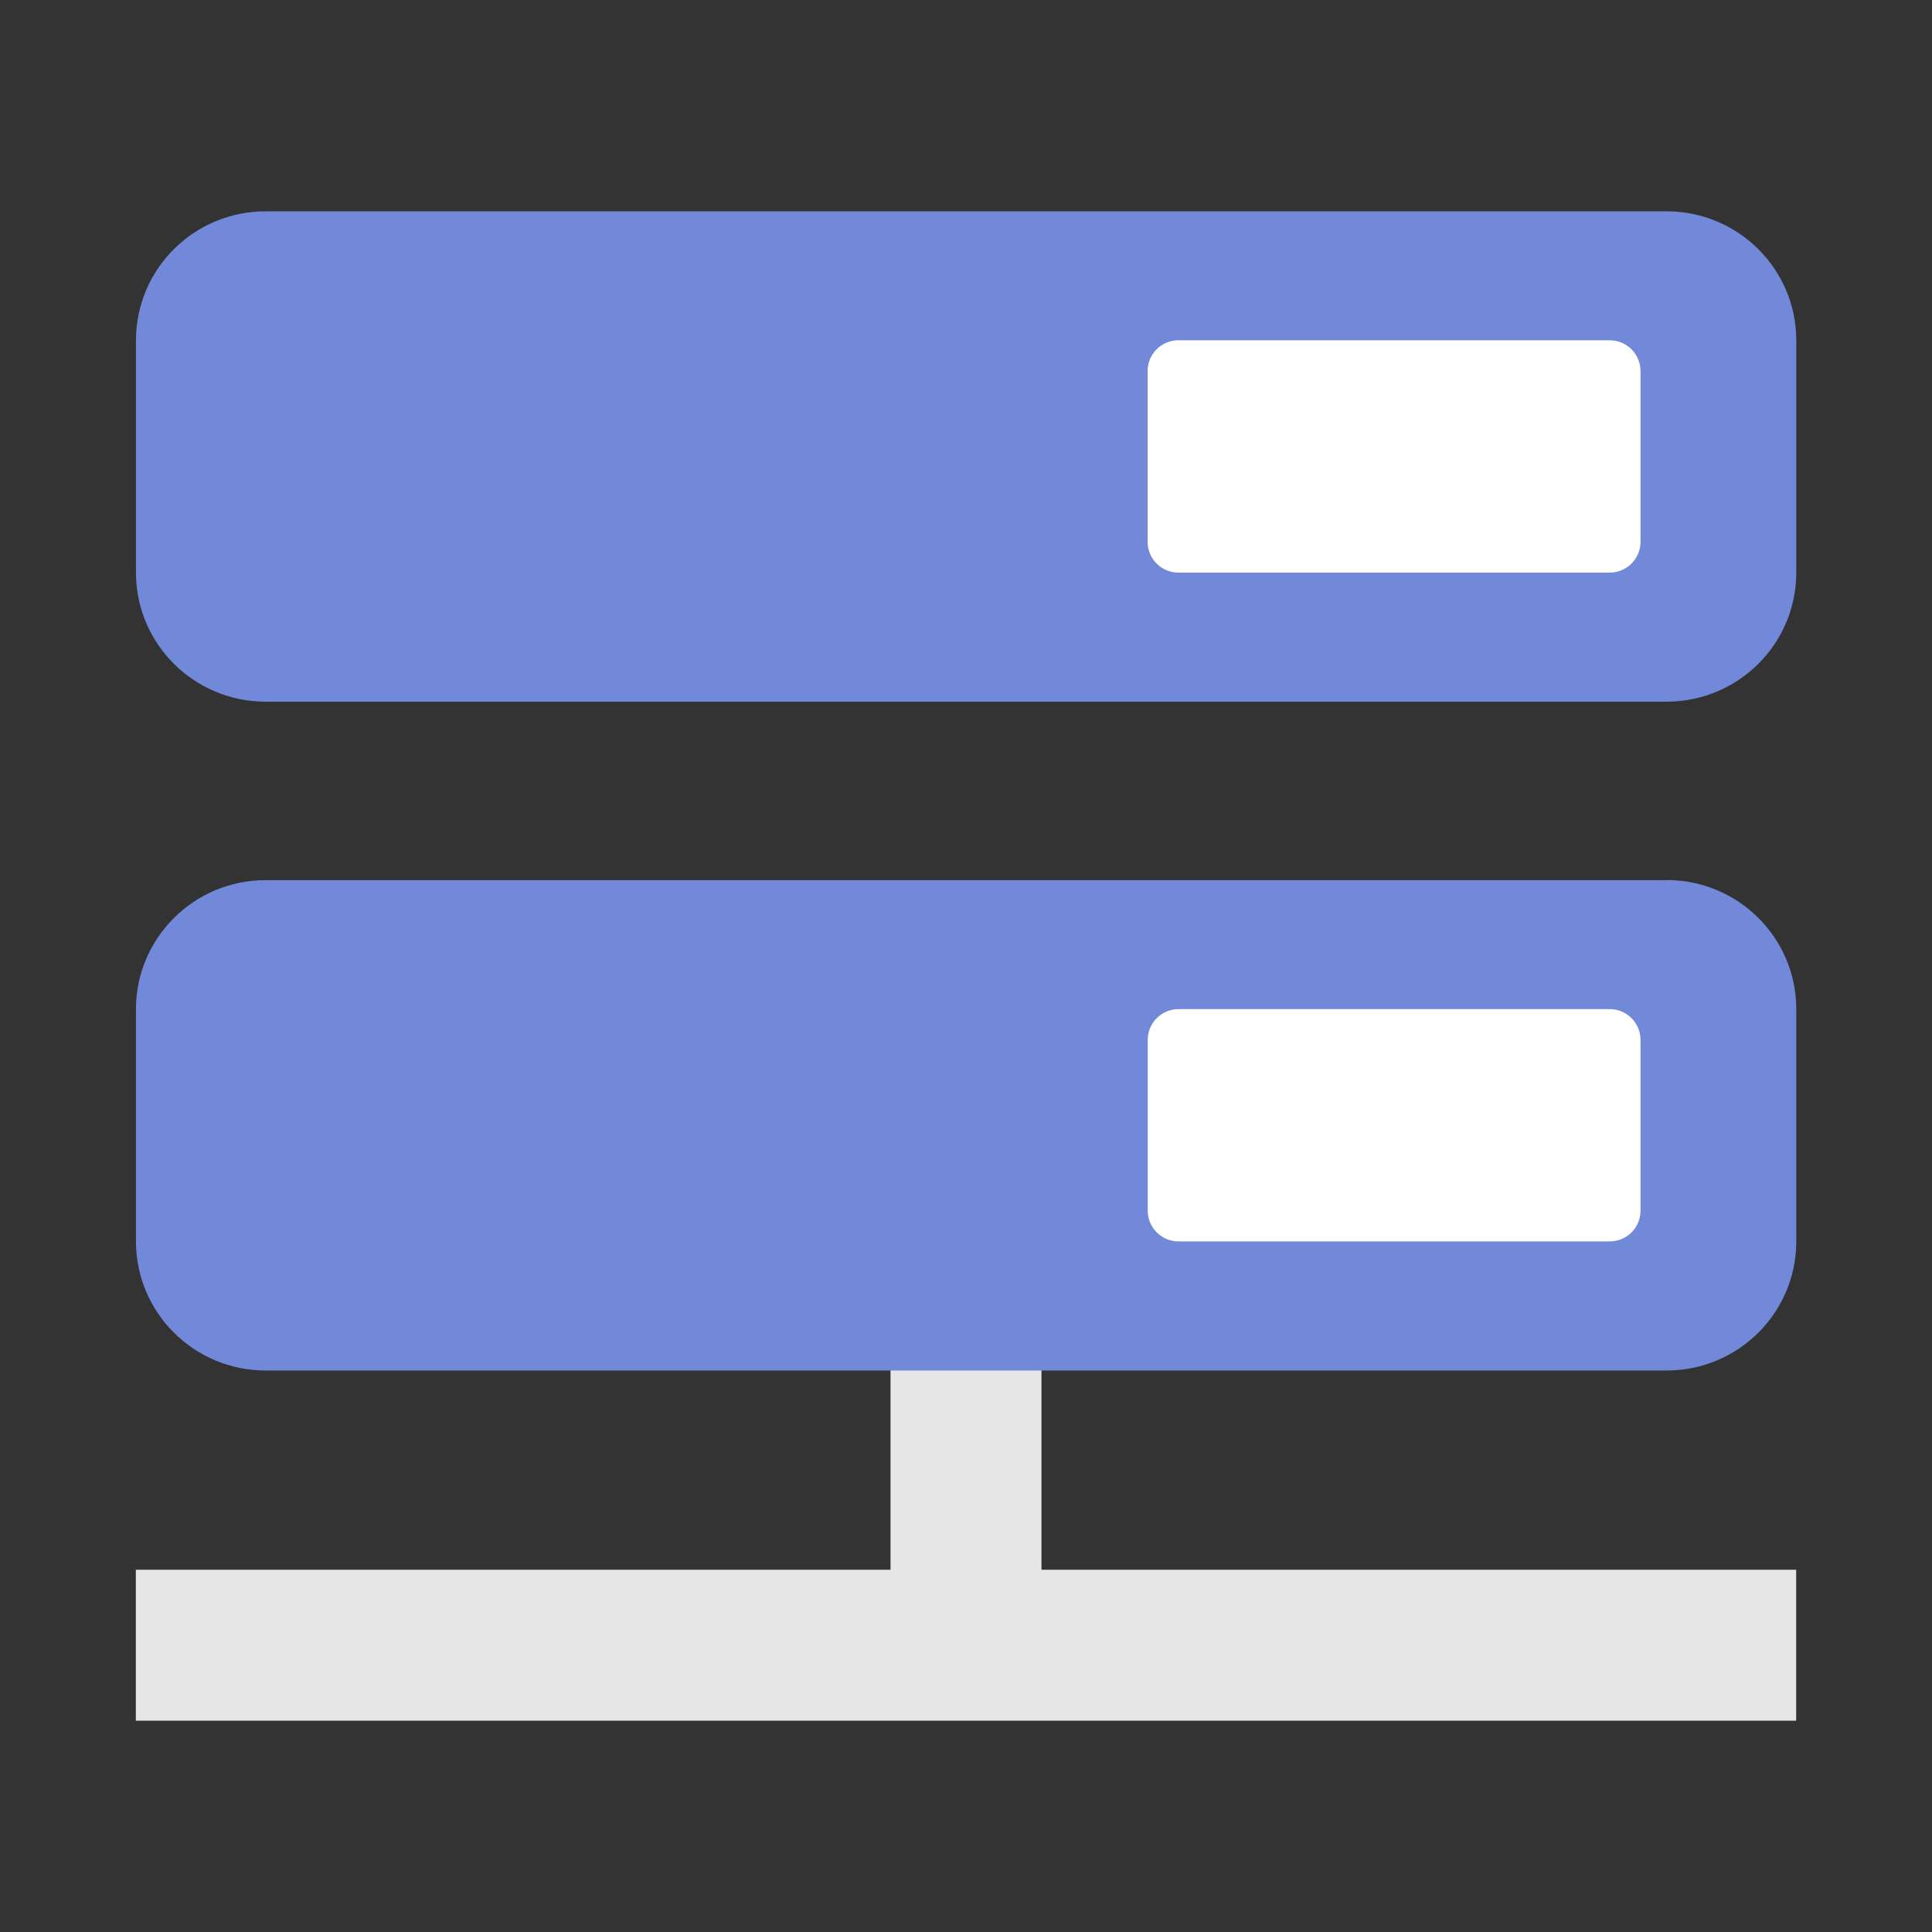
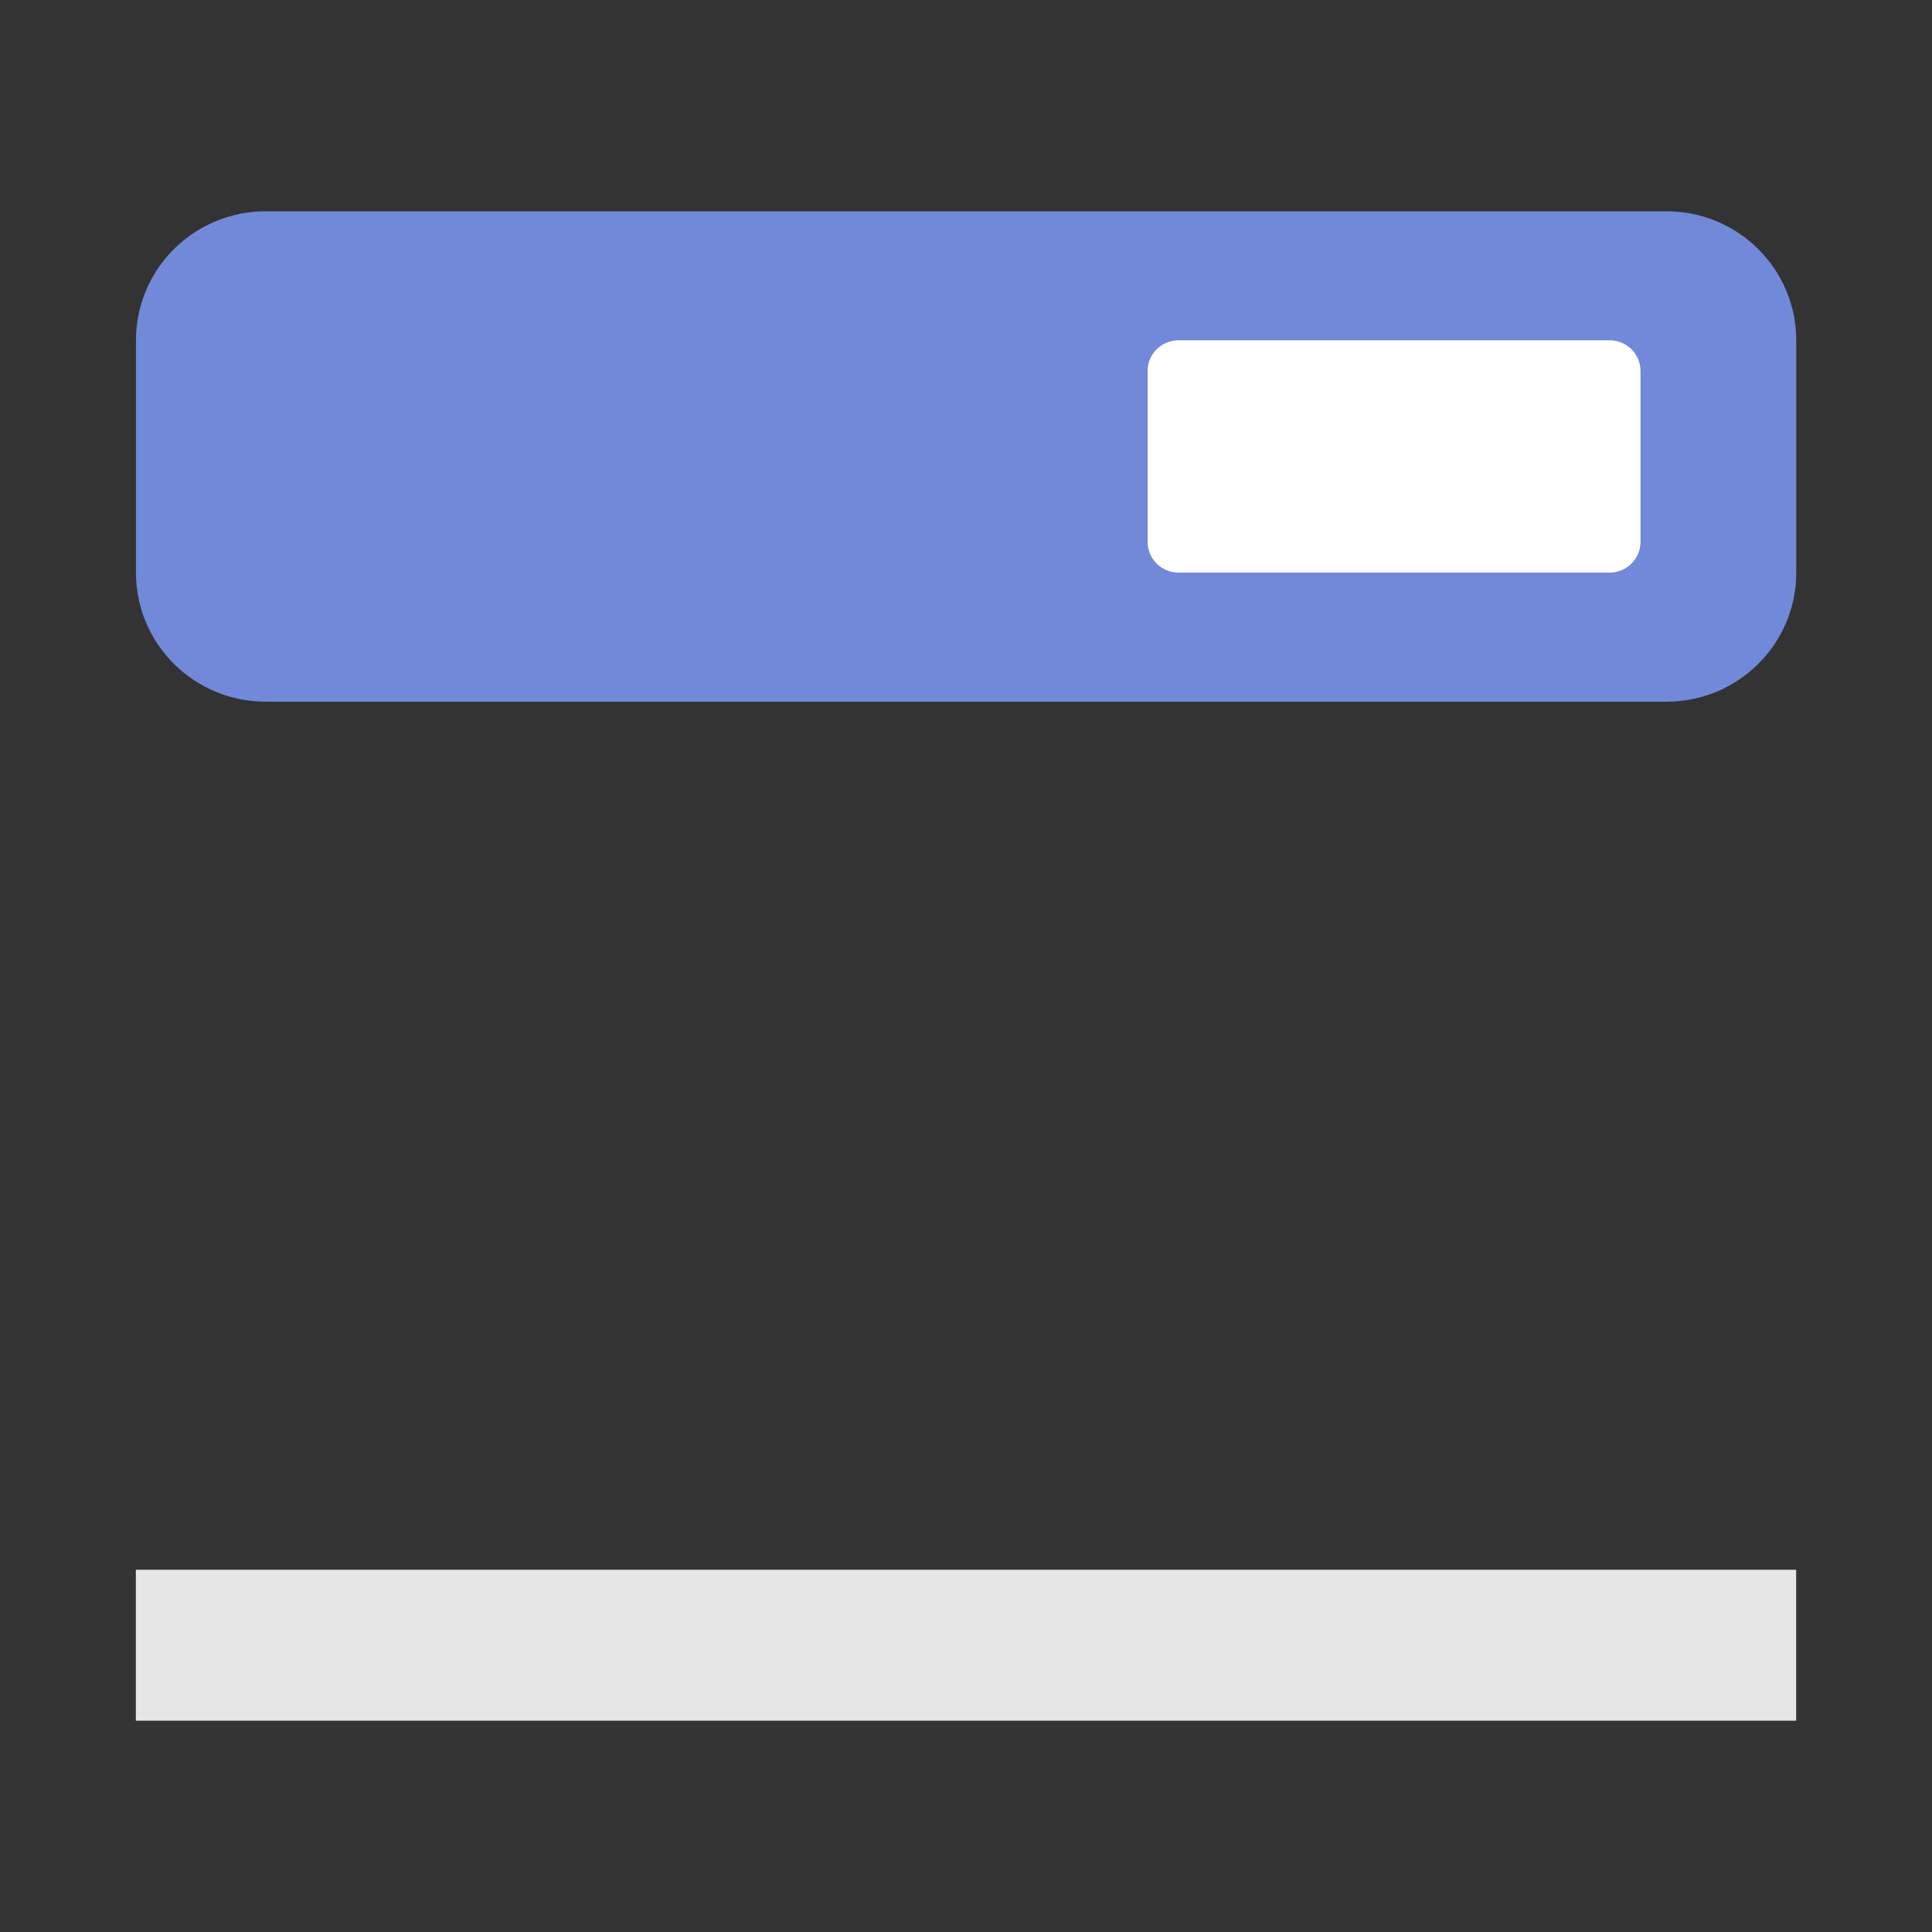
<svg xmlns="http://www.w3.org/2000/svg" id="client-hoster_button" width="16" height="16" viewBox="0 0 16 16" x="64" y="160">
  <rect x="0" y="0" width="16" height="16" fill="#333333" stroke="none" />
-   <path fill="#e6e6e6" d="M7.375 10.676h1.25v3.467h-1.25v-3.467z" />
-   <path fill="#7289da" d="M13.801 7.289h-11.601c-0.593 0-1.074 0.479-1.074 1.068v1.924c0 0.59 0.481 1.069 1.074 1.069h11.602c0.593 0 1.074-0.478 1.074-1.069v-1.924c-0-0.59-0.481-1.069-1.074-1.069z" />
  <path fill="#7289da" d="M13.801 1.75h-11.601c-0.593 0-1.074 0.478-1.074 1.069v1.923c0 0.59 0.481 1.069 1.074 1.069h11.602c0.593 0 1.074-0.479 1.074-1.069v-1.923c-0-0.59-0.481-1.069-1.074-1.069z" />
  <path fill="#e6e6e6" d="M1.125 13h13.75v1.25h-13.75v-1.25z" />
  <path fill="#fff" d="M13.586 4.487c0 0.141-0.114 0.255-0.256 0.255h-3.57c-0.142 0-0.256-0.114-0.256-0.255v-1.414c0-0.141 0.114-0.255 0.256-0.255h3.57c0.142 0 0.256 0.114 0.256 0.255v1.414z" />
-   <path fill="#fff" d="M13.586 10.026c0 0.142-0.114 0.255-0.256 0.255h-3.569c-0.142 0-0.256-0.114-0.256-0.255v-1.414c0-0.141 0.114-0.255 0.256-0.255h3.569c0.142 0 0.256 0.114 0.256 0.255v1.414z" />
</svg>